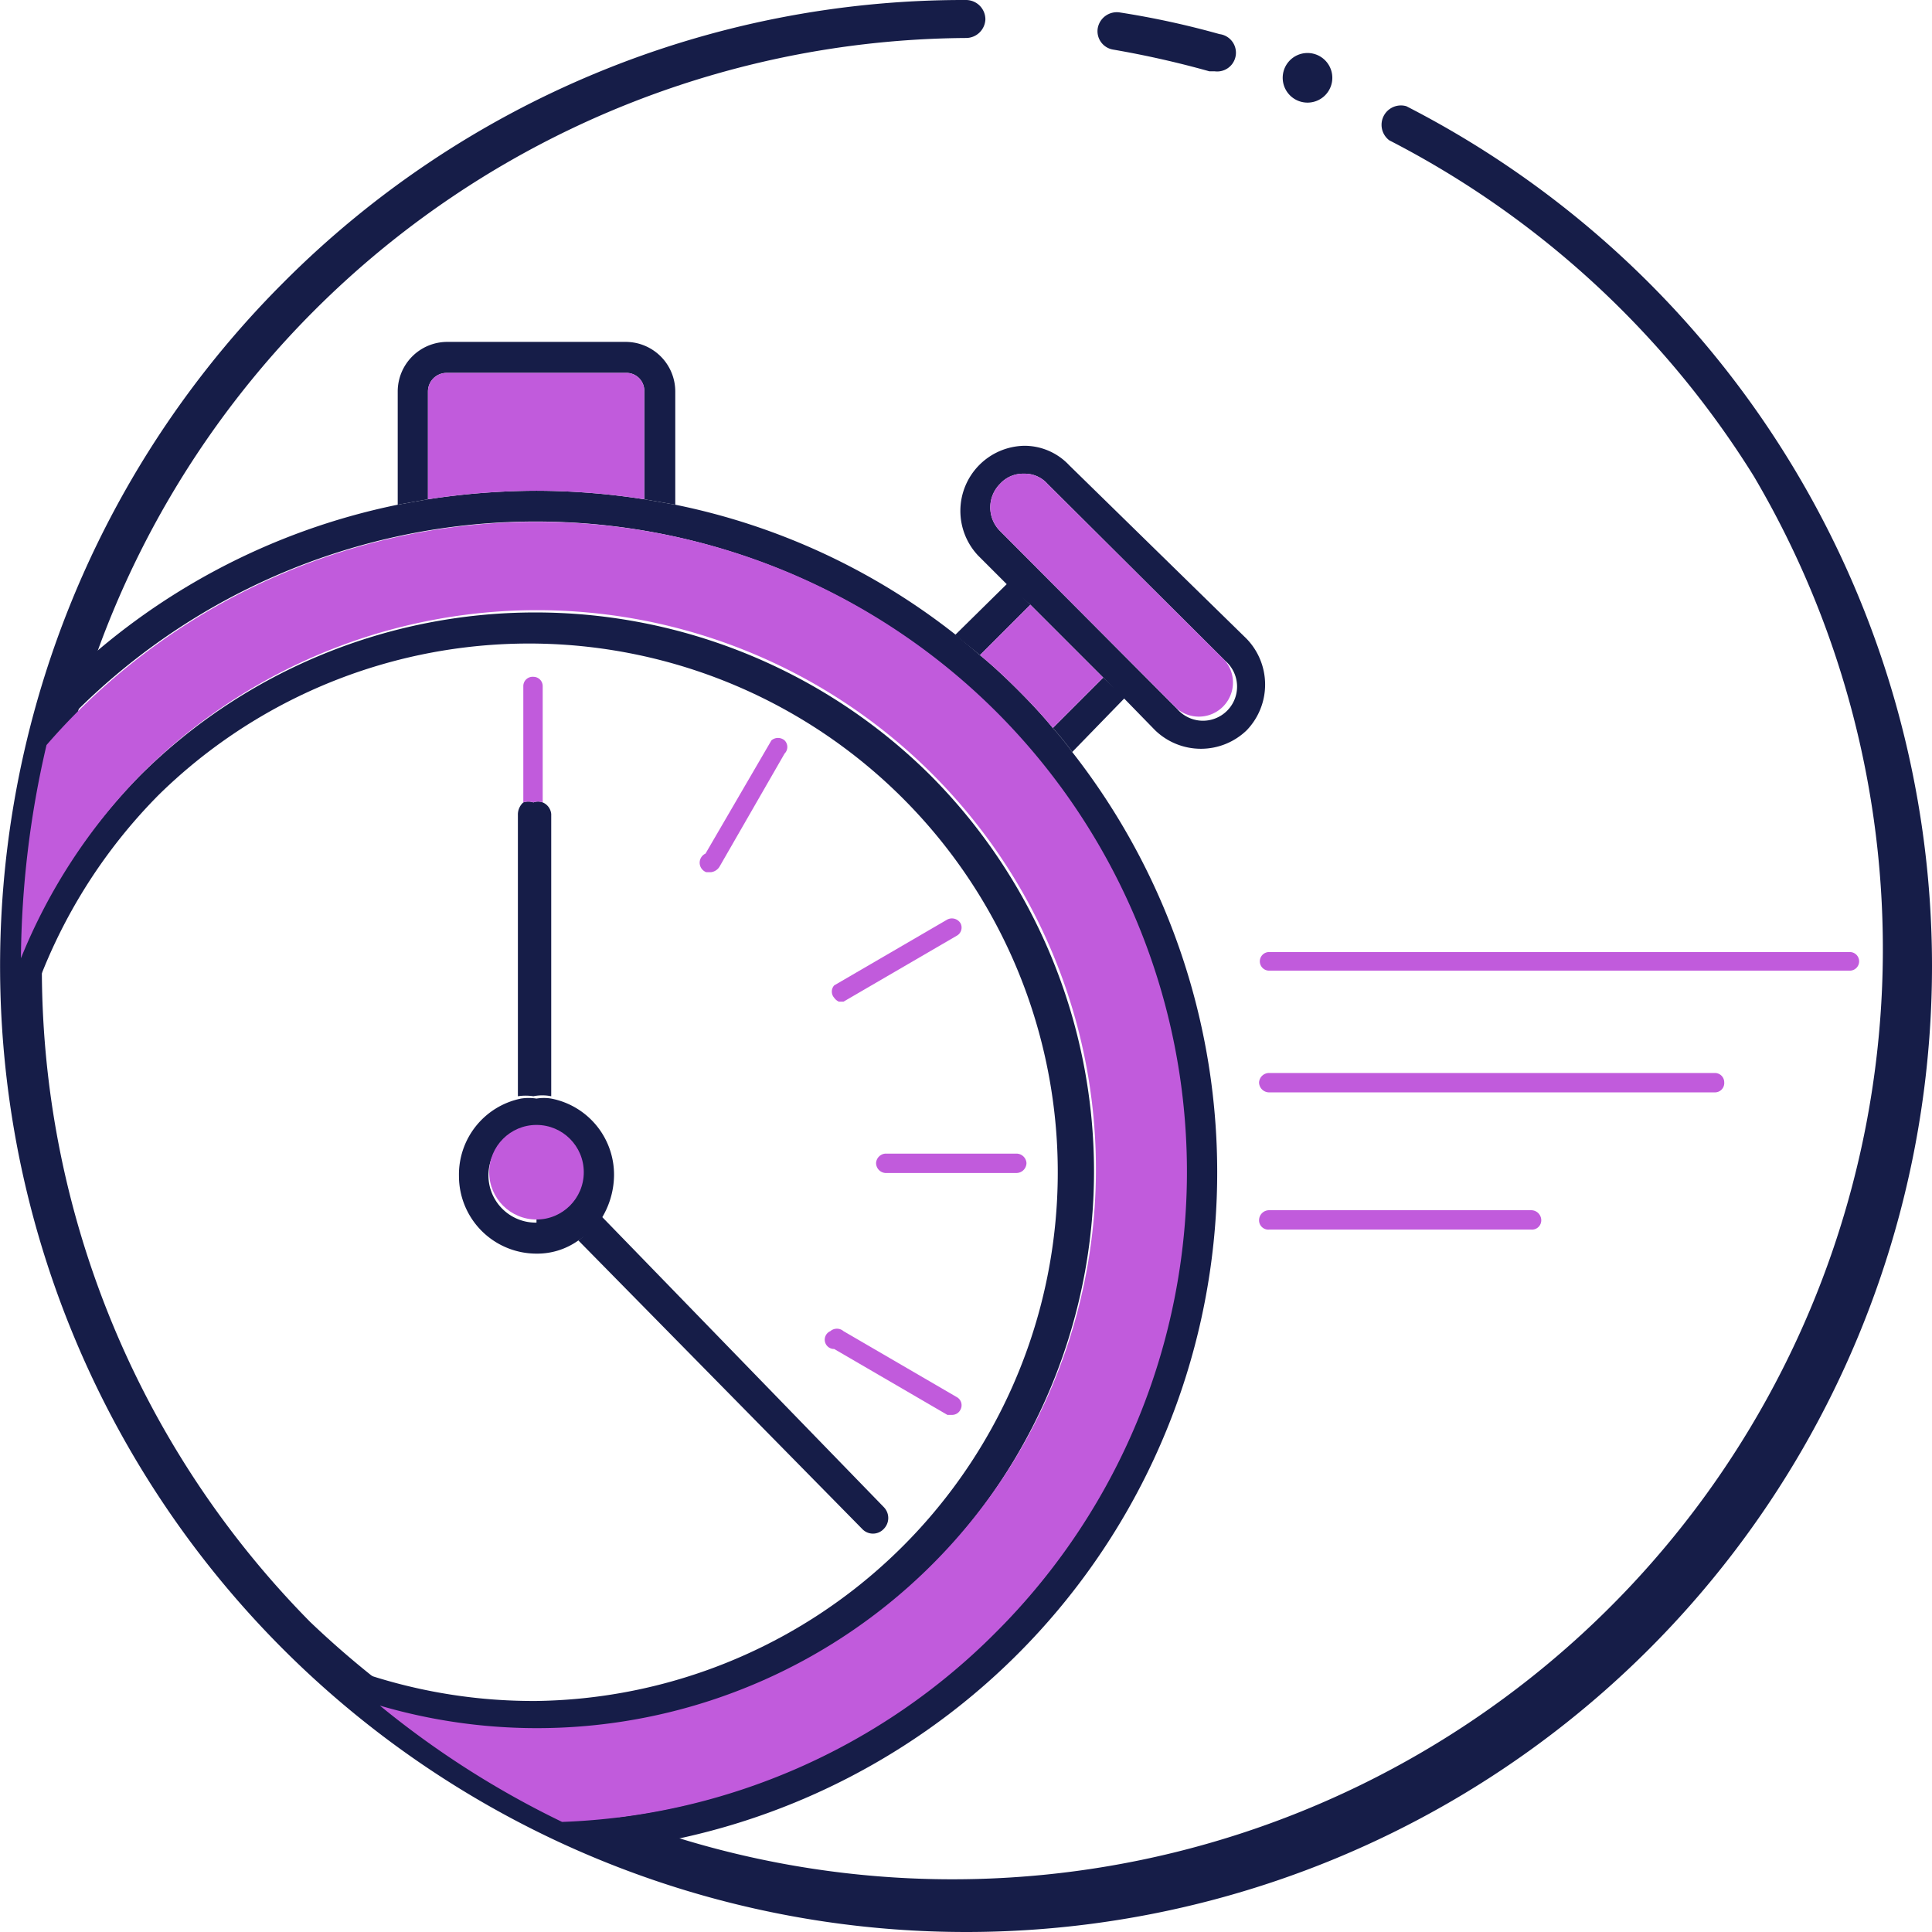
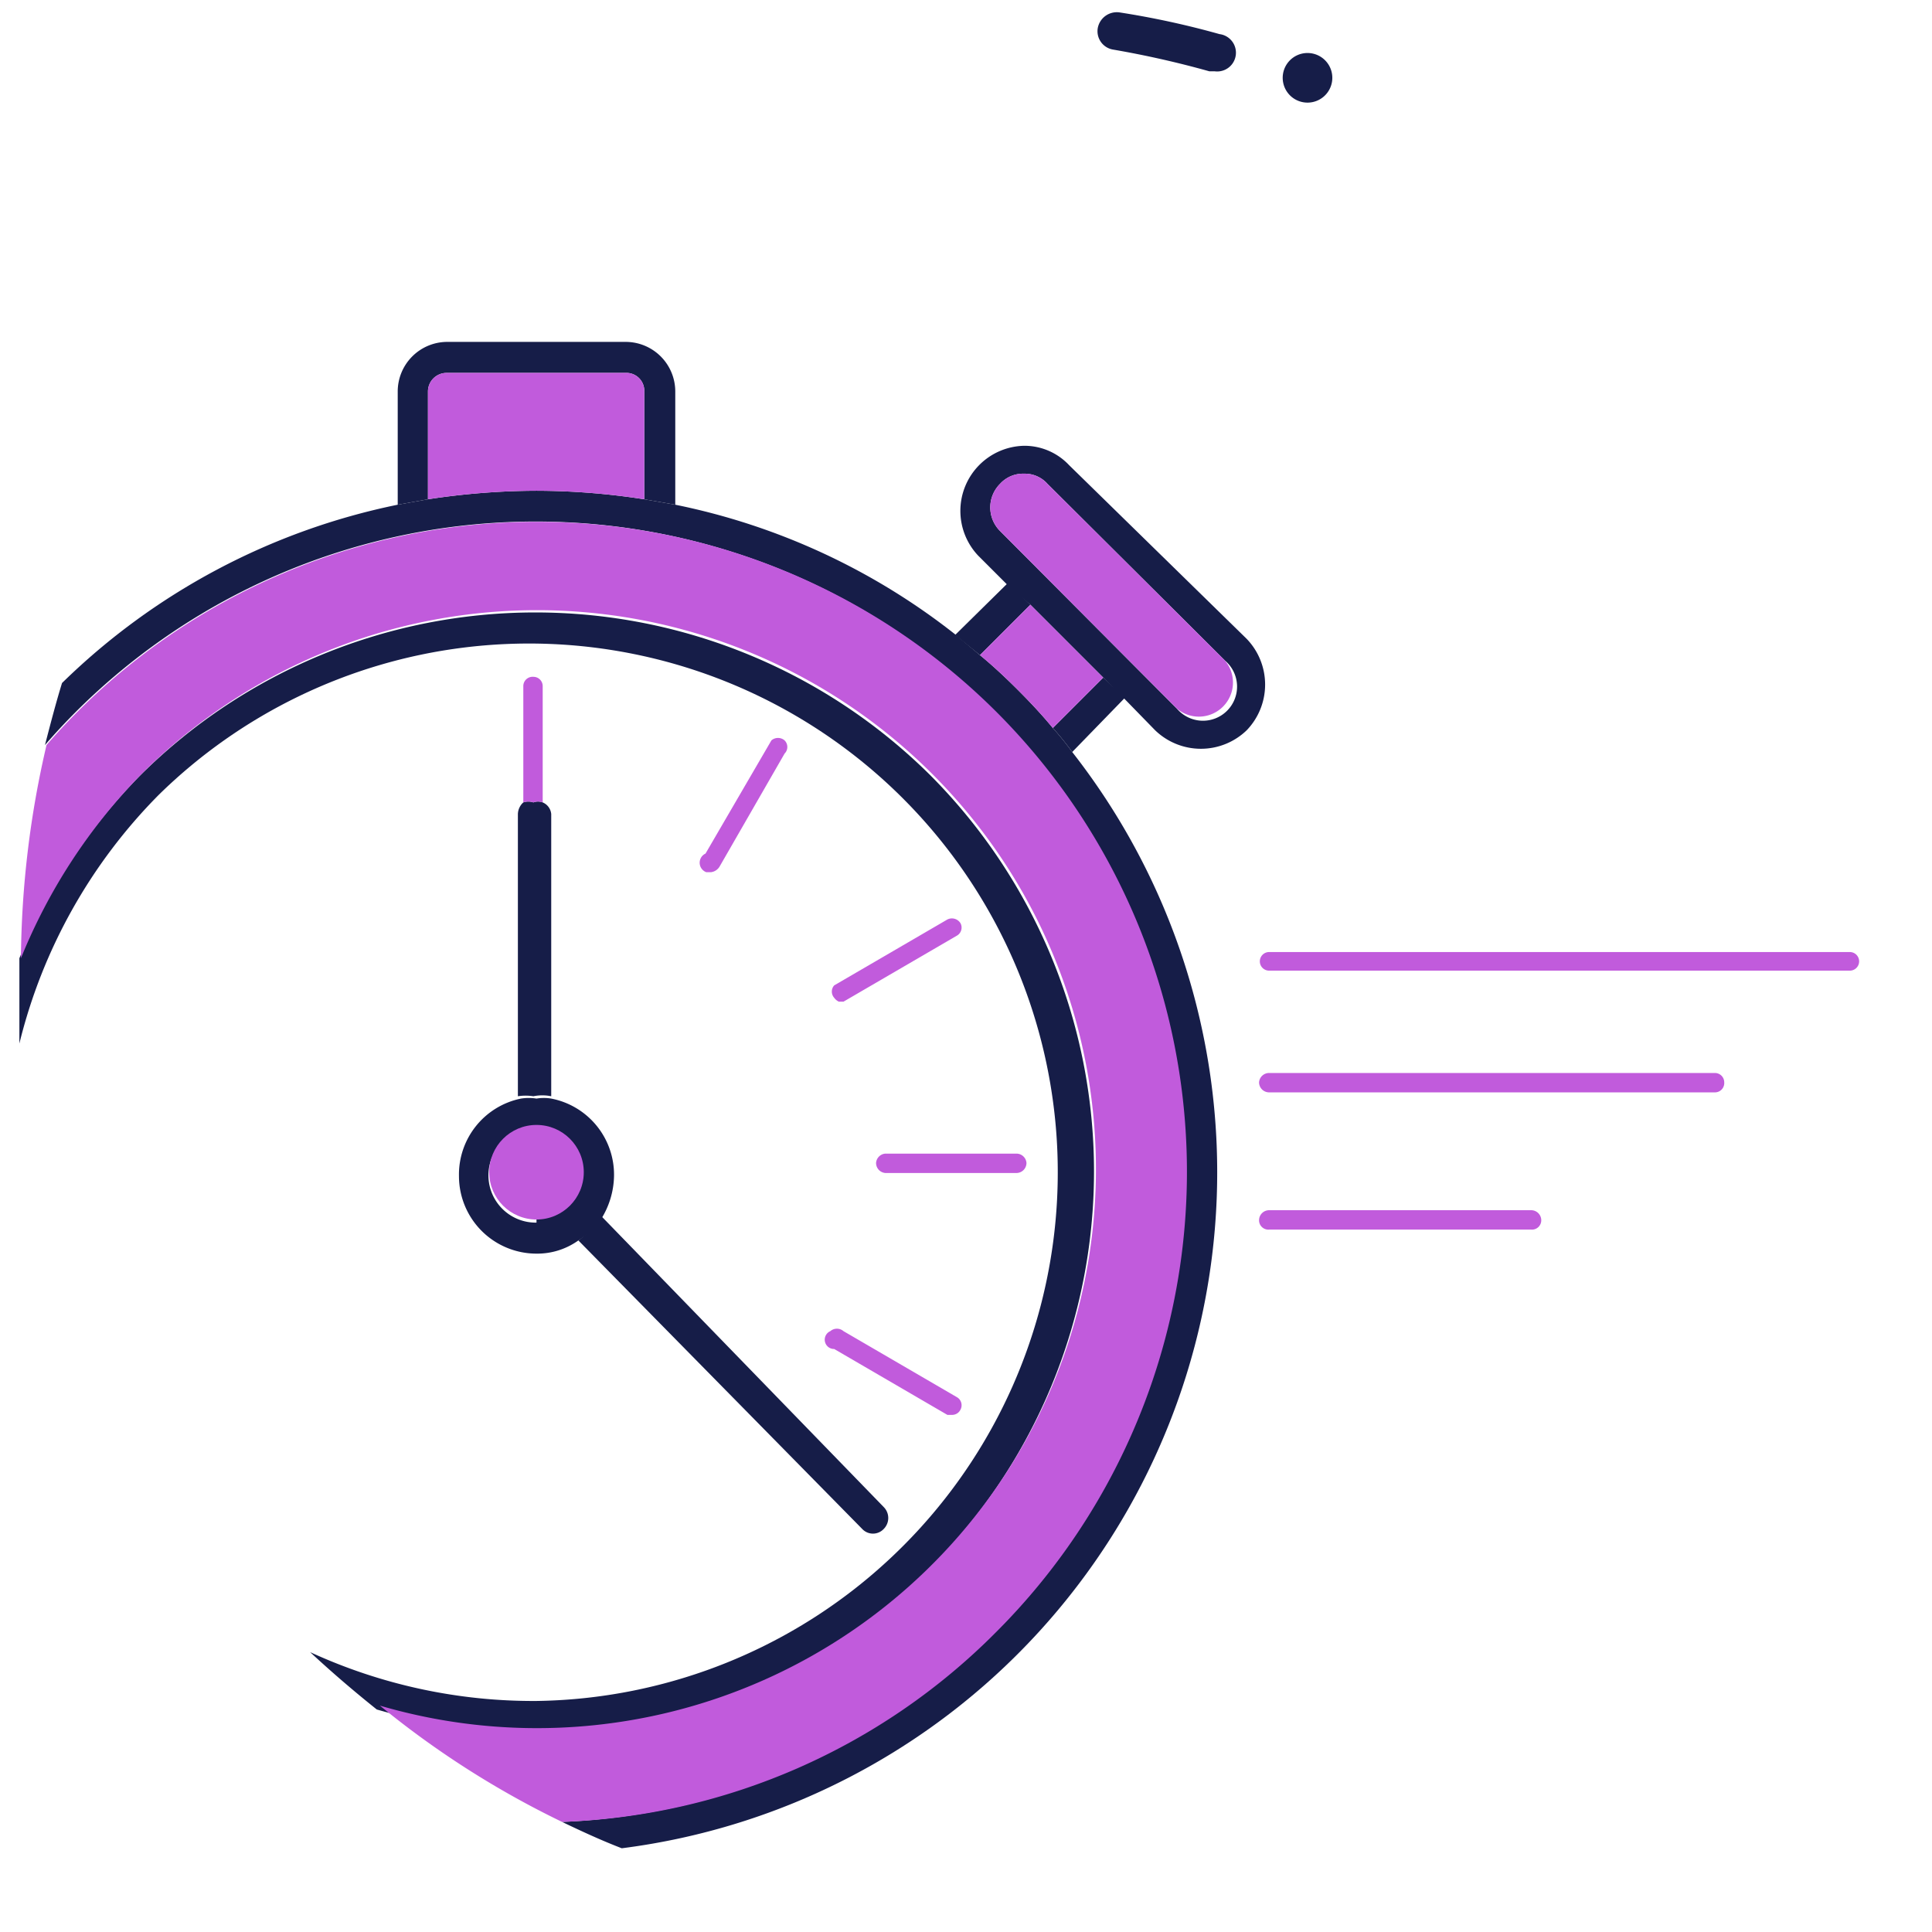
<svg xmlns="http://www.w3.org/2000/svg" viewBox="0 0 24.92 24.92">
  <defs>
    <style>.cls-1{fill:#161d48;}.cls-2{fill:none;}.cls-3{fill:#c15bdc;}</style>
  </defs>
  <title>Ativo 81</title>
  <g id="Camada_2" data-name="Camada 2">
    <g id="Layer_1" data-name="Layer 1">
      <path class="cls-1" d="M5.52,6.44V5.05a.24.24,0,0,1,.24-.24H8.07a.23.23,0,0,1,.24.24V6.44l.4.07V5.05a.64.64,0,0,0-.64-.64H5.76a.64.64,0,0,0-.63.64V6.51Z" />
      <path class="cls-1" d="M14.23,8.74l-.65.65a3.76,3.76,0,0,1,.25.31L14.51,9Z" />
      <path class="cls-1" d="M12.64,8.45l.65-.65L13,7.52l-.68.67Z" />
      <path class="cls-1" d="M13.29,7.8l.94.94.28.28.39.4a.85.85,0,0,0,1.18,0,.85.85,0,0,0,0-1.18L13.79,6a.79.79,0,0,0-.58-.25.84.84,0,0,0-.59,1.42l.39.39ZM12.9,6.24a.4.4,0,0,1,.31-.13.39.39,0,0,1,.3.13L15.8,8.52a.44.44,0,1,1-.62.62L12.9,6.85A.43.43,0,0,1,12.9,6.24Z" />
      <path class="cls-1" d="M13.83,9.7a3.76,3.76,0,0,0-.25-.31c-.14-.17-.29-.33-.45-.49s-.32-.31-.49-.45l-.31-.26A8.59,8.59,0,0,0,8.71,6.51l-.4-.07a9.09,9.09,0,0,0-1.39-.11,9.33,9.33,0,0,0-1.4.11l-.39.07A8.67,8.67,0,0,0,.8,8.81c-.08.26-.15.53-.22.8.13-.15.26-.29.4-.43A8.39,8.39,0,1,1,7.25,23.5c.25.12.51.24.77.34A8.79,8.79,0,0,0,13.83,9.7Z" />
      <path class="cls-1" d="M12,20.22A7.24,7.24,0,0,0,12,10,7.23,7.23,0,0,0,1.81,10,7.31,7.31,0,0,0,.25,12.36v.1c0,.35,0,.7,0,1a6.88,6.88,0,0,1,1.8-3.21A6.82,6.82,0,1,1,6.92,21.94,6.88,6.88,0,0,1,4,21.31c.28.26.56.5.86.74A7.27,7.27,0,0,0,12,20.22Z" />
      <path class="cls-1" d="M7.11,14.14V10.5A.18.18,0,0,0,7,10.35a.17.17,0,0,0-.12,0,.2.2,0,0,0-.13,0,.21.21,0,0,0-.07.15v3.64a.65.65,0,0,1,.2,0A.58.58,0,0,1,7.11,14.14Z" />
      <path class="cls-1" d="M7.46,16l3.66,3.72a.19.19,0,0,0,.28,0,.2.2,0,0,0,0-.28L7.75,15.68A1.06,1.06,0,0,1,7.46,16Z" />
      <path class="cls-1" d="M7.46,16a1.06,1.06,0,0,0,.29-.27,1.08,1.08,0,0,0,.17-.56,1,1,0,0,0-.81-1,.58.58,0,0,0-.19,0,.65.65,0,0,0-.2,0,1,1,0,0,0-.8,1,1,1,0,0,0,1,1A.91.91,0,0,0,7.46,16Zm-.54-.23a.61.61,0,1,1,.6-.6A.6.6,0,0,1,6.92,15.72Z" />
      <path class="cls-1" d="M15.67.92H15.6A12.39,12.39,0,0,0,14.36.64a.24.24,0,0,1-.2-.28.25.25,0,0,1,.28-.2,11,11,0,0,1,1.29.28.24.24,0,0,1-.06.48Z" />
-       <path class="cls-1" d="M12.46,24.92A12.46,12.46,0,0,1,3.65,3.65,12.38,12.38,0,0,1,12.46,0a.25.25,0,0,1,.25.25.25.25,0,0,1-.25.24A12,12,0,0,0,4,20.92,12,12,0,0,0,22.62,6.14a12,12,0,0,0-4.7-4.33.25.25,0,0,1,.22-.44,12.46,12.46,0,0,1,6.78,11.09A12.46,12.46,0,0,1,12.46,24.92Z" />
      <path class="cls-1" d="M17.18,1.06a.32.32,0,0,1-.63,0,.32.32,0,1,1,.63,0Z" />
      <path class="cls-2" d="M12.46.25A12.23,12.23,0,0,0,.8,8.81a8.67,8.67,0,0,1,4.33-2.3V5.05a.64.64,0,0,1,.63-.64H8.07a.64.64,0,0,1,.64.64V6.51a8.59,8.59,0,0,1,3.62,1.68L13,7.52l-.39-.39a.84.84,0,0,1,.59-1.42.79.79,0,0,1,.58.25l2.29,2.28a.85.85,0,0,1,0,1.18.85.85,0,0,1-1.18,0L14.51,9l-.68.68A8.79,8.79,0,0,1,8,23.84a12.09,12.09,0,0,0,4.44.83,12.21,12.21,0,0,0,0-24.42Zm7.29,15.61H16.37a.12.12,0,0,1-.13-.12.13.13,0,0,1,.13-.13h3.38a.13.13,0,0,1,.13.13A.12.12,0,0,1,19.75,15.86Zm2.37-1.77H16.37a.13.13,0,0,1-.13-.13.13.13,0,0,1,.13-.12h5.75a.12.12,0,0,1,.12.12A.12.12,0,0,1,22.12,14.09Zm1.74-1.57H16.37a.12.12,0,1,1,0-.24h7.49a.12.12,0,1,1,0,.24Z" />
      <path class="cls-3" d="M8.07,4.81H5.76a.24.24,0,0,0-.24.24V6.44a9.33,9.33,0,0,1,1.4-.11,9.09,9.09,0,0,1,1.39.11V5.05A.23.23,0,0,0,8.07,4.81Z" />
      <path class="cls-3" d="M15.18,9.14a.44.44,0,0,0,.62-.62L13.51,6.24a.39.39,0,0,0-.3-.13.4.4,0,0,0-.31.13.43.43,0,0,0,0,.61Z" />
      <path class="cls-3" d="M12.85,9.18A8.39,8.39,0,0,0,1,9.18c-.14.14-.27.28-.4.43a12.47,12.47,0,0,0-.33,2.75A7.31,7.31,0,0,1,1.81,10a7.21,7.21,0,1,1,3.09,12A11.8,11.8,0,0,0,7.25,23.5a8.3,8.3,0,0,0,5.6-2.45A8.39,8.39,0,0,0,12.85,9.18Z" />
      <path class="cls-3" d="M7,10.35V8.85a.12.12,0,0,0-.12-.12.12.12,0,0,0-.13.12v1.5a.2.2,0,0,1,.13,0A.17.17,0,0,1,7,10.35Z" />
      <path class="cls-3" d="M10.82,12.92l.06,0,1.46-.85a.12.12,0,0,0,.05-.16.13.13,0,0,0-.17-.05l-1.46.85a.12.12,0,0,0,0,.16A.15.15,0,0,0,10.82,12.92Z" />
      <path class="cls-3" d="M9.11,11.25l.06,0a.15.15,0,0,0,.11-.07l.84-1.46a.12.12,0,0,0,0-.17.13.13,0,0,0-.17,0l-.85,1.46A.13.13,0,0,0,9.11,11.25Z" />
      <circle class="cls-3" cx="6.92" cy="15.12" r="0.61" />
      <path class="cls-3" d="M13.29,7.8l-.65.65c.17.14.33.29.49.45s.31.32.45.49l.65-.65Z" />
      <path class="cls-3" d="M10.76,17.4l1.46.85.06,0a.12.12,0,0,0,.11-.07.12.12,0,0,0-.05-.16l-1.46-.85a.13.13,0,0,0-.17,0A.12.12,0,0,0,10.76,17.4Z" />
      <path class="cls-3" d="M11.3,15a.13.13,0,0,0,.12.13h1.69a.13.13,0,0,0,.13-.13.13.13,0,0,0-.13-.12H11.42A.13.13,0,0,0,11.3,15Z" />
      <path class="cls-3" d="M23.86,12.28H16.37a.12.12,0,1,0,0,.24h7.49a.12.12,0,1,0,0-.24Z" />
      <path class="cls-3" d="M22.12,13.84H16.37a.13.13,0,0,0-.13.12.13.13,0,0,0,.13.13h5.75a.12.12,0,0,0,.12-.13A.12.12,0,0,0,22.12,13.84Z" />
      <path class="cls-3" d="M19.75,15.61H16.37a.13.13,0,0,0-.13.13.12.12,0,0,0,.13.12h3.38a.12.12,0,0,0,.13-.12A.13.13,0,0,0,19.75,15.61Z" />
    </g>
  </g>
</svg>